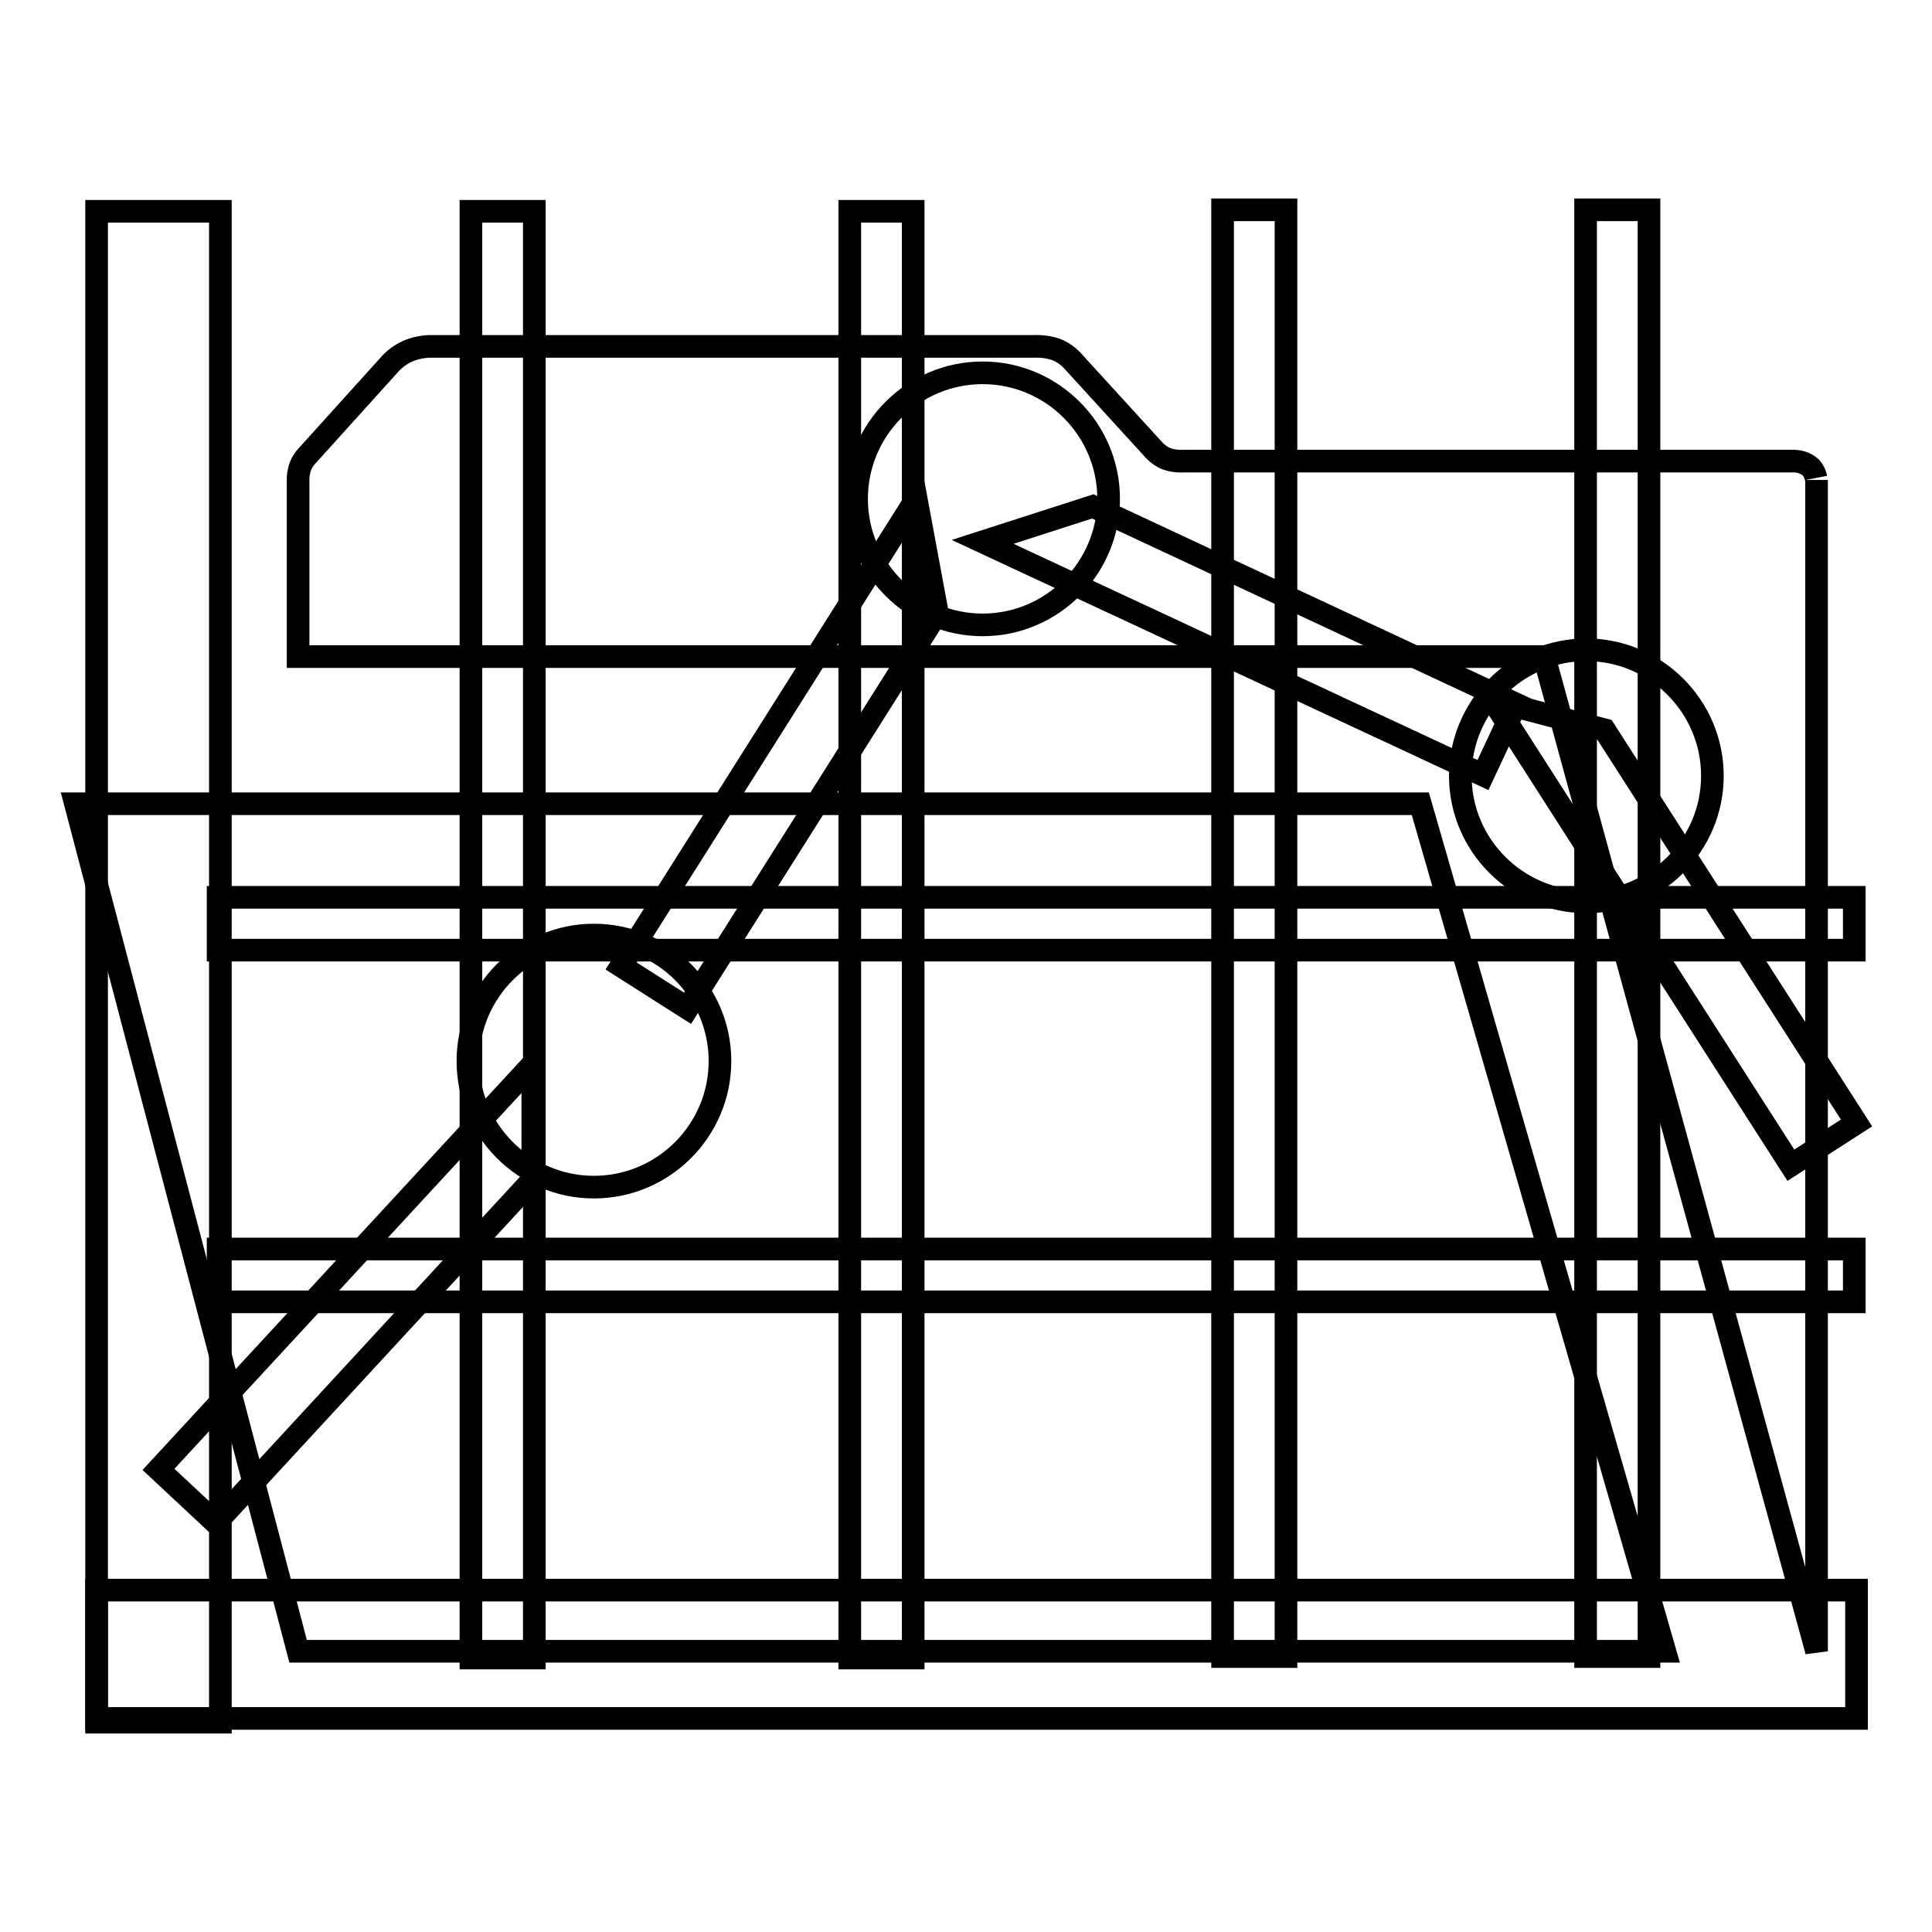
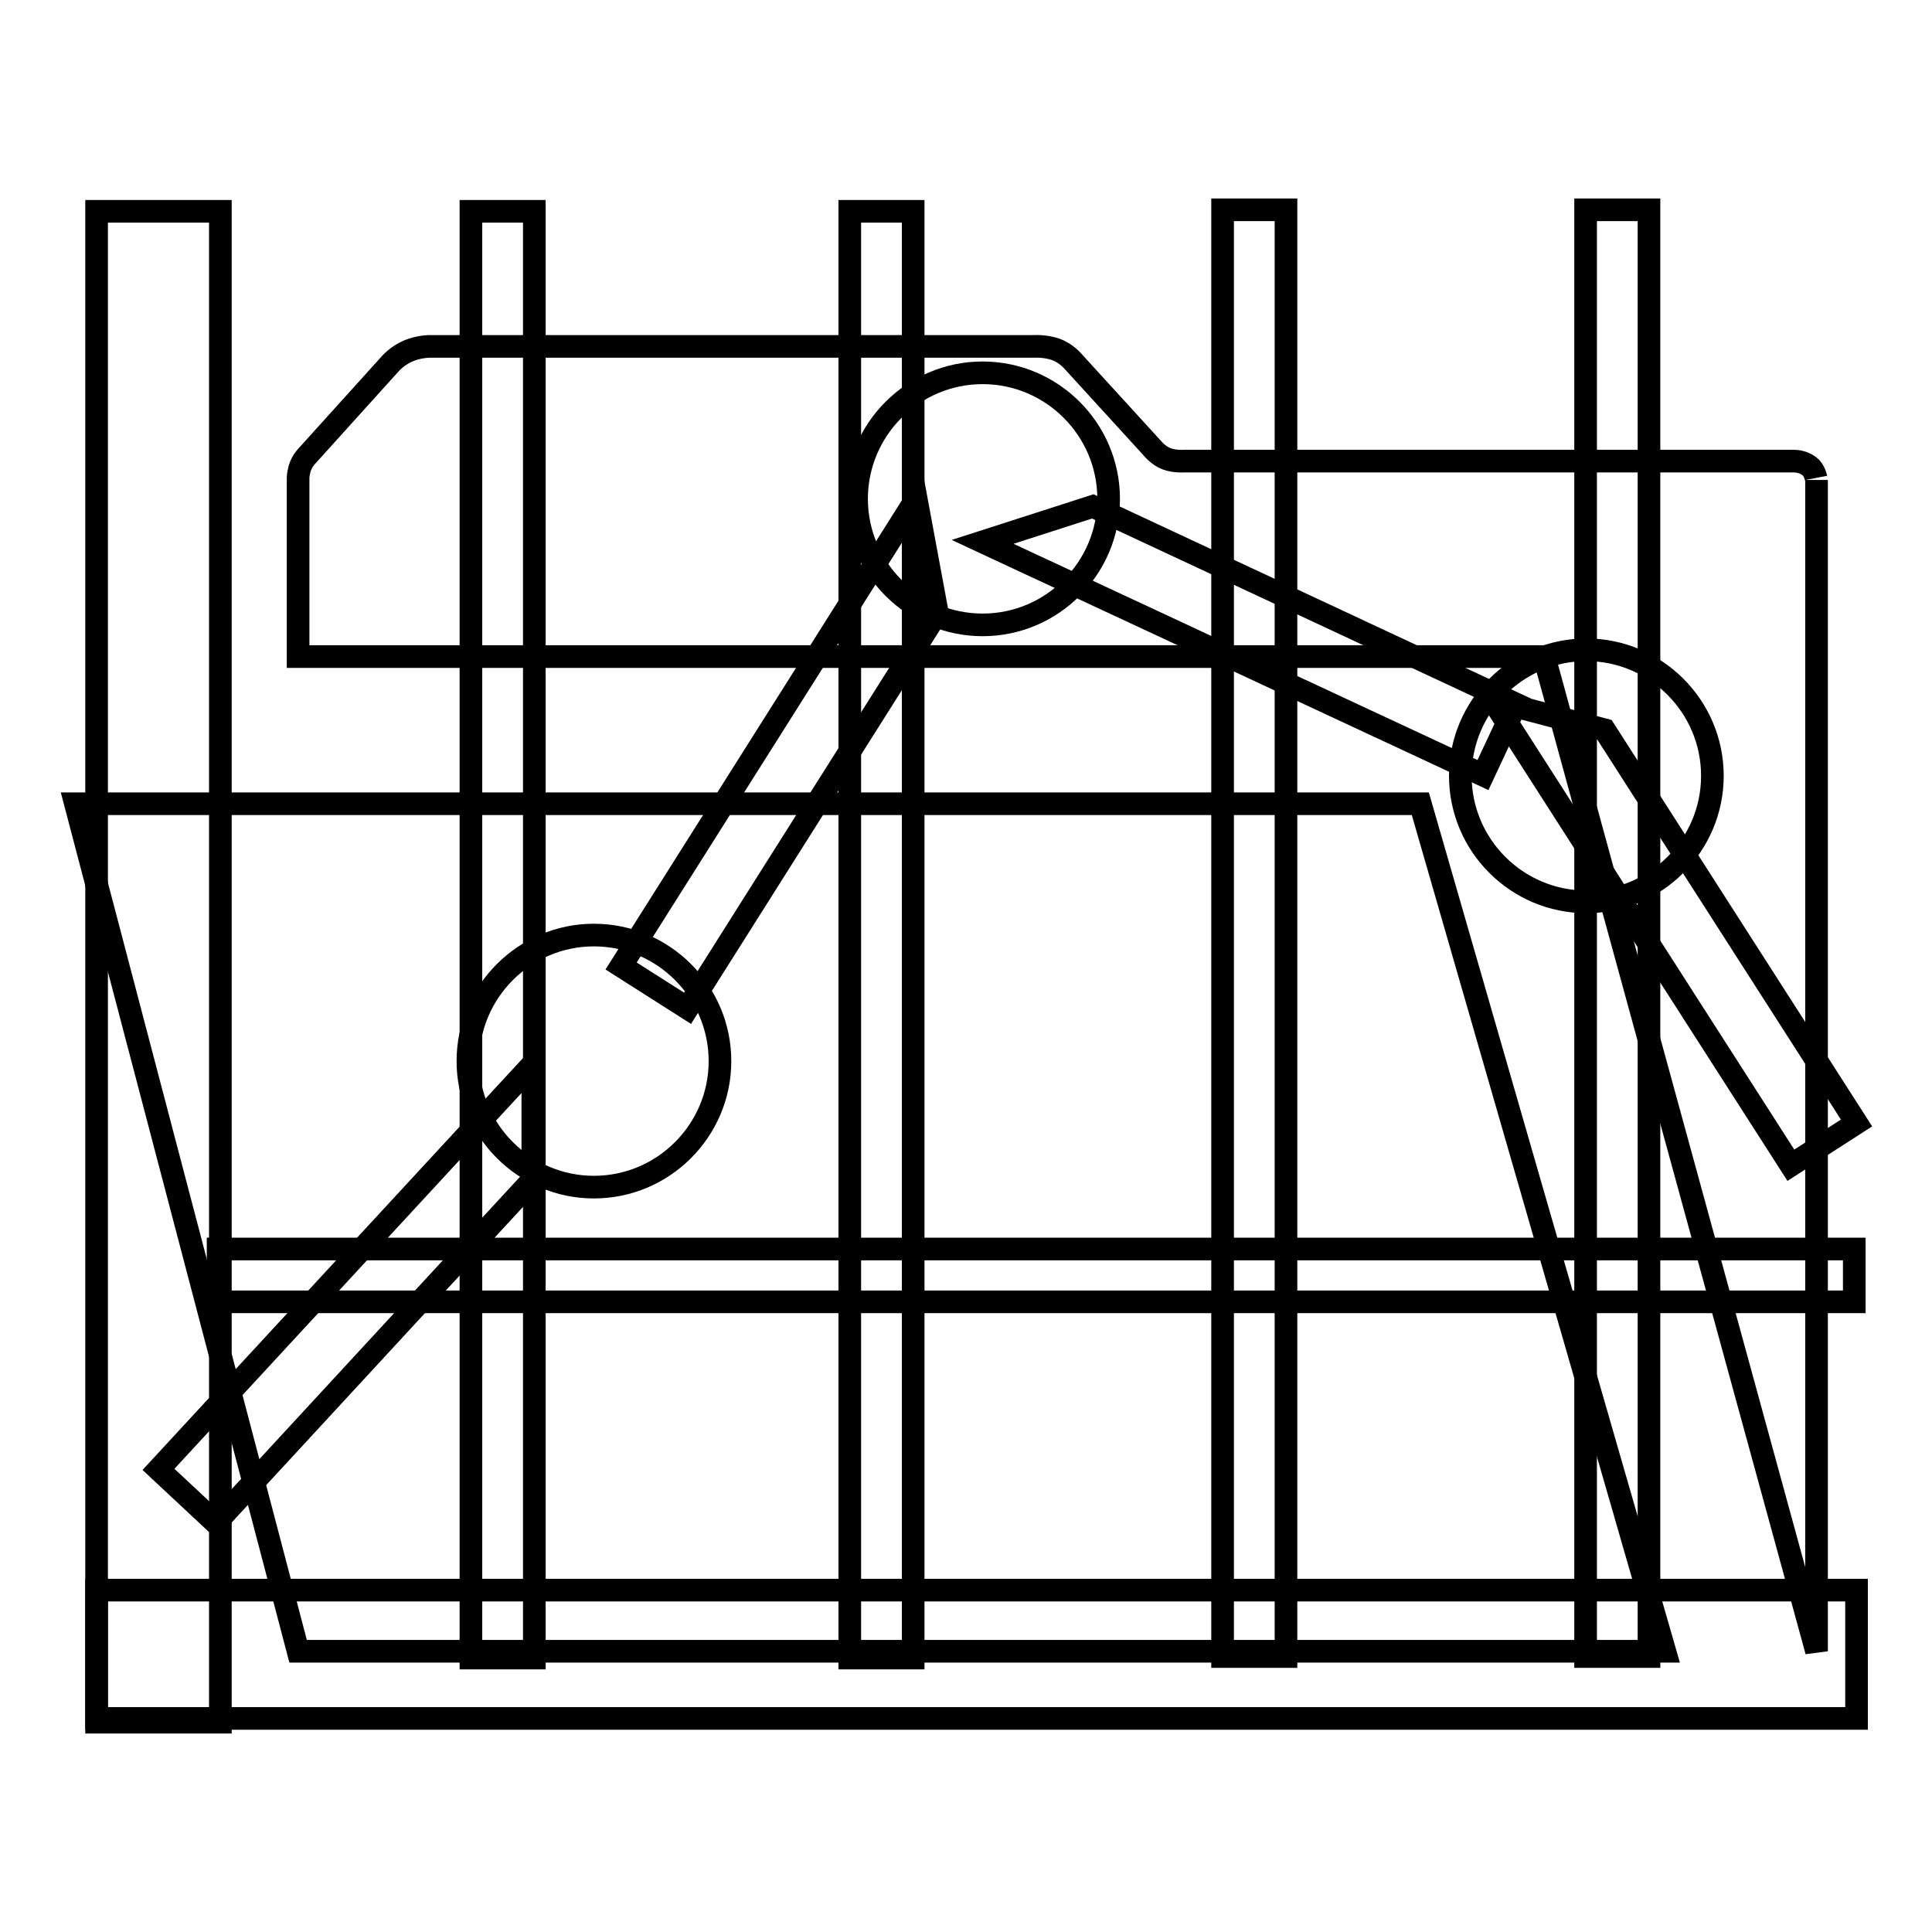
<svg xmlns="http://www.w3.org/2000/svg" version="1.1" x="0px" y="0px" viewBox="0 0 256 256" enable-background="new 0 0 256 256" xml:space="preserve">
  <g>
    <g>
      <path stroke-width="3" fill-opacity="0" stroke="#000000" d="M12.8,28h16.4v200.2H12.8V28L12.8,28z" />
      <path stroke-width="3" fill-opacity="0" stroke="#000000" d="M113.5,66.1c0,9.2,7.5,16.7,16.7,16.7s16.7-7.5,16.7-16.7l0,0c0-9.2-7.5-16.7-16.7-16.7S113.5,56.9,113.5,66.1z" />
      <path stroke-width="3" fill-opacity="0" stroke="#000000" d="M193.5,102.8c0,9.2,7.5,16.7,16.7,16.7s16.7-7.5,16.7-16.7c0-9.2-7.5-16.7-16.7-16.7S193.5,93.6,193.5,102.8z" />
      <path stroke-width="3" fill-opacity="0" stroke="#000000" d="M28.6,201.8l42-45.5v-15.3L21,194.7L28.6,201.8z" />
      <path stroke-width="3" fill-opacity="0" stroke="#000000" d="M91.1,133.6l33.1-52.4l-2.8-15.1L82.3,128L91.1,133.6z" />
      <path stroke-width="3" fill-opacity="0" stroke="#000000" d="M200.9,93.3l-56.1-26.2l-14.6,4.7l66.3,30.9L200.9,93.3z" />
      <path stroke-width="3" fill-opacity="0" stroke="#000000" d="M246,148.8l-33.4-52.1l-14.8-3.9l39.5,61.6L246,148.8z" />
      <path stroke-width="3" fill-opacity="0" stroke="#000000" d="M62.4,28h8.4v191.7h-8.4V28L62.4,28z" />
      <path stroke-width="3" fill-opacity="0" stroke="#000000" d="M112.6,28h8.4v191.7h-8.4V28z" />
      <path stroke-width="3" fill-opacity="0" stroke="#000000" d="M162,27.8h8.4v191.7H162V27.8L162,27.8z" />
      <path stroke-width="3" fill-opacity="0" stroke="#000000" d="M210.1,27.8h8.4v191.7h-8.4V27.8z" />
      <path stroke-width="3" fill-opacity="0" stroke="#000000" d="M28.9,165.5h216.8v7H28.9V165.5z" />
-       <path stroke-width="3" fill-opacity="0" stroke="#000000" d="M28.9,118.9h216.8v7H28.9V118.9z" />
      <path stroke-width="3" fill-opacity="0" stroke="#000000" d="M12.8,210.7H246v17H12.8V210.7L12.8,210.7z" />
      <path stroke-width="3" fill-opacity="0" stroke="#000000" d="M62,140.6c0,9.2,7.5,16.7,16.7,16.7s16.7-7.5,16.7-16.7s-7.5-16.7-16.7-16.7S62,131.4,62,140.6L62,140.6z" />
      <path stroke-width="3" fill-opacity="0" stroke="#000000" d="M240,62c-0.7-0.7-1.7-0.9-2.3-0.9c-0.7,0-1.3,0-1.3,0h-79.5c0,0-1.2,0.1-2.3-0.3s-1.9-1.4-1.9-1.4l-10.5-11.5c0,0-0.9-1.1-2.3-1.6c-1.4-0.5-2.9-0.4-2.9-0.4H56.9c0,0-1.4,0-2.8,0.6c-1.4,0.6-2.3,1.6-2.3,1.6L40.6,60.5c0,0-0.6,0.6-0.9,1.6c-0.1,0.4-0.2,0.9-0.2,1.2V87h165.1l36.1,131.8v-13.9V75.4v-2.4v-2.7v-5v-1.7C240.7,63.7,240.6,62.7,240,62z" />
      <path stroke-width="3" fill-opacity="0" stroke="#000000" d="M39.5,106.5H10l29.5,112.3h178.7h2.4l-32.4-112.3H39.5z" />
    </g>
  </g>
</svg>